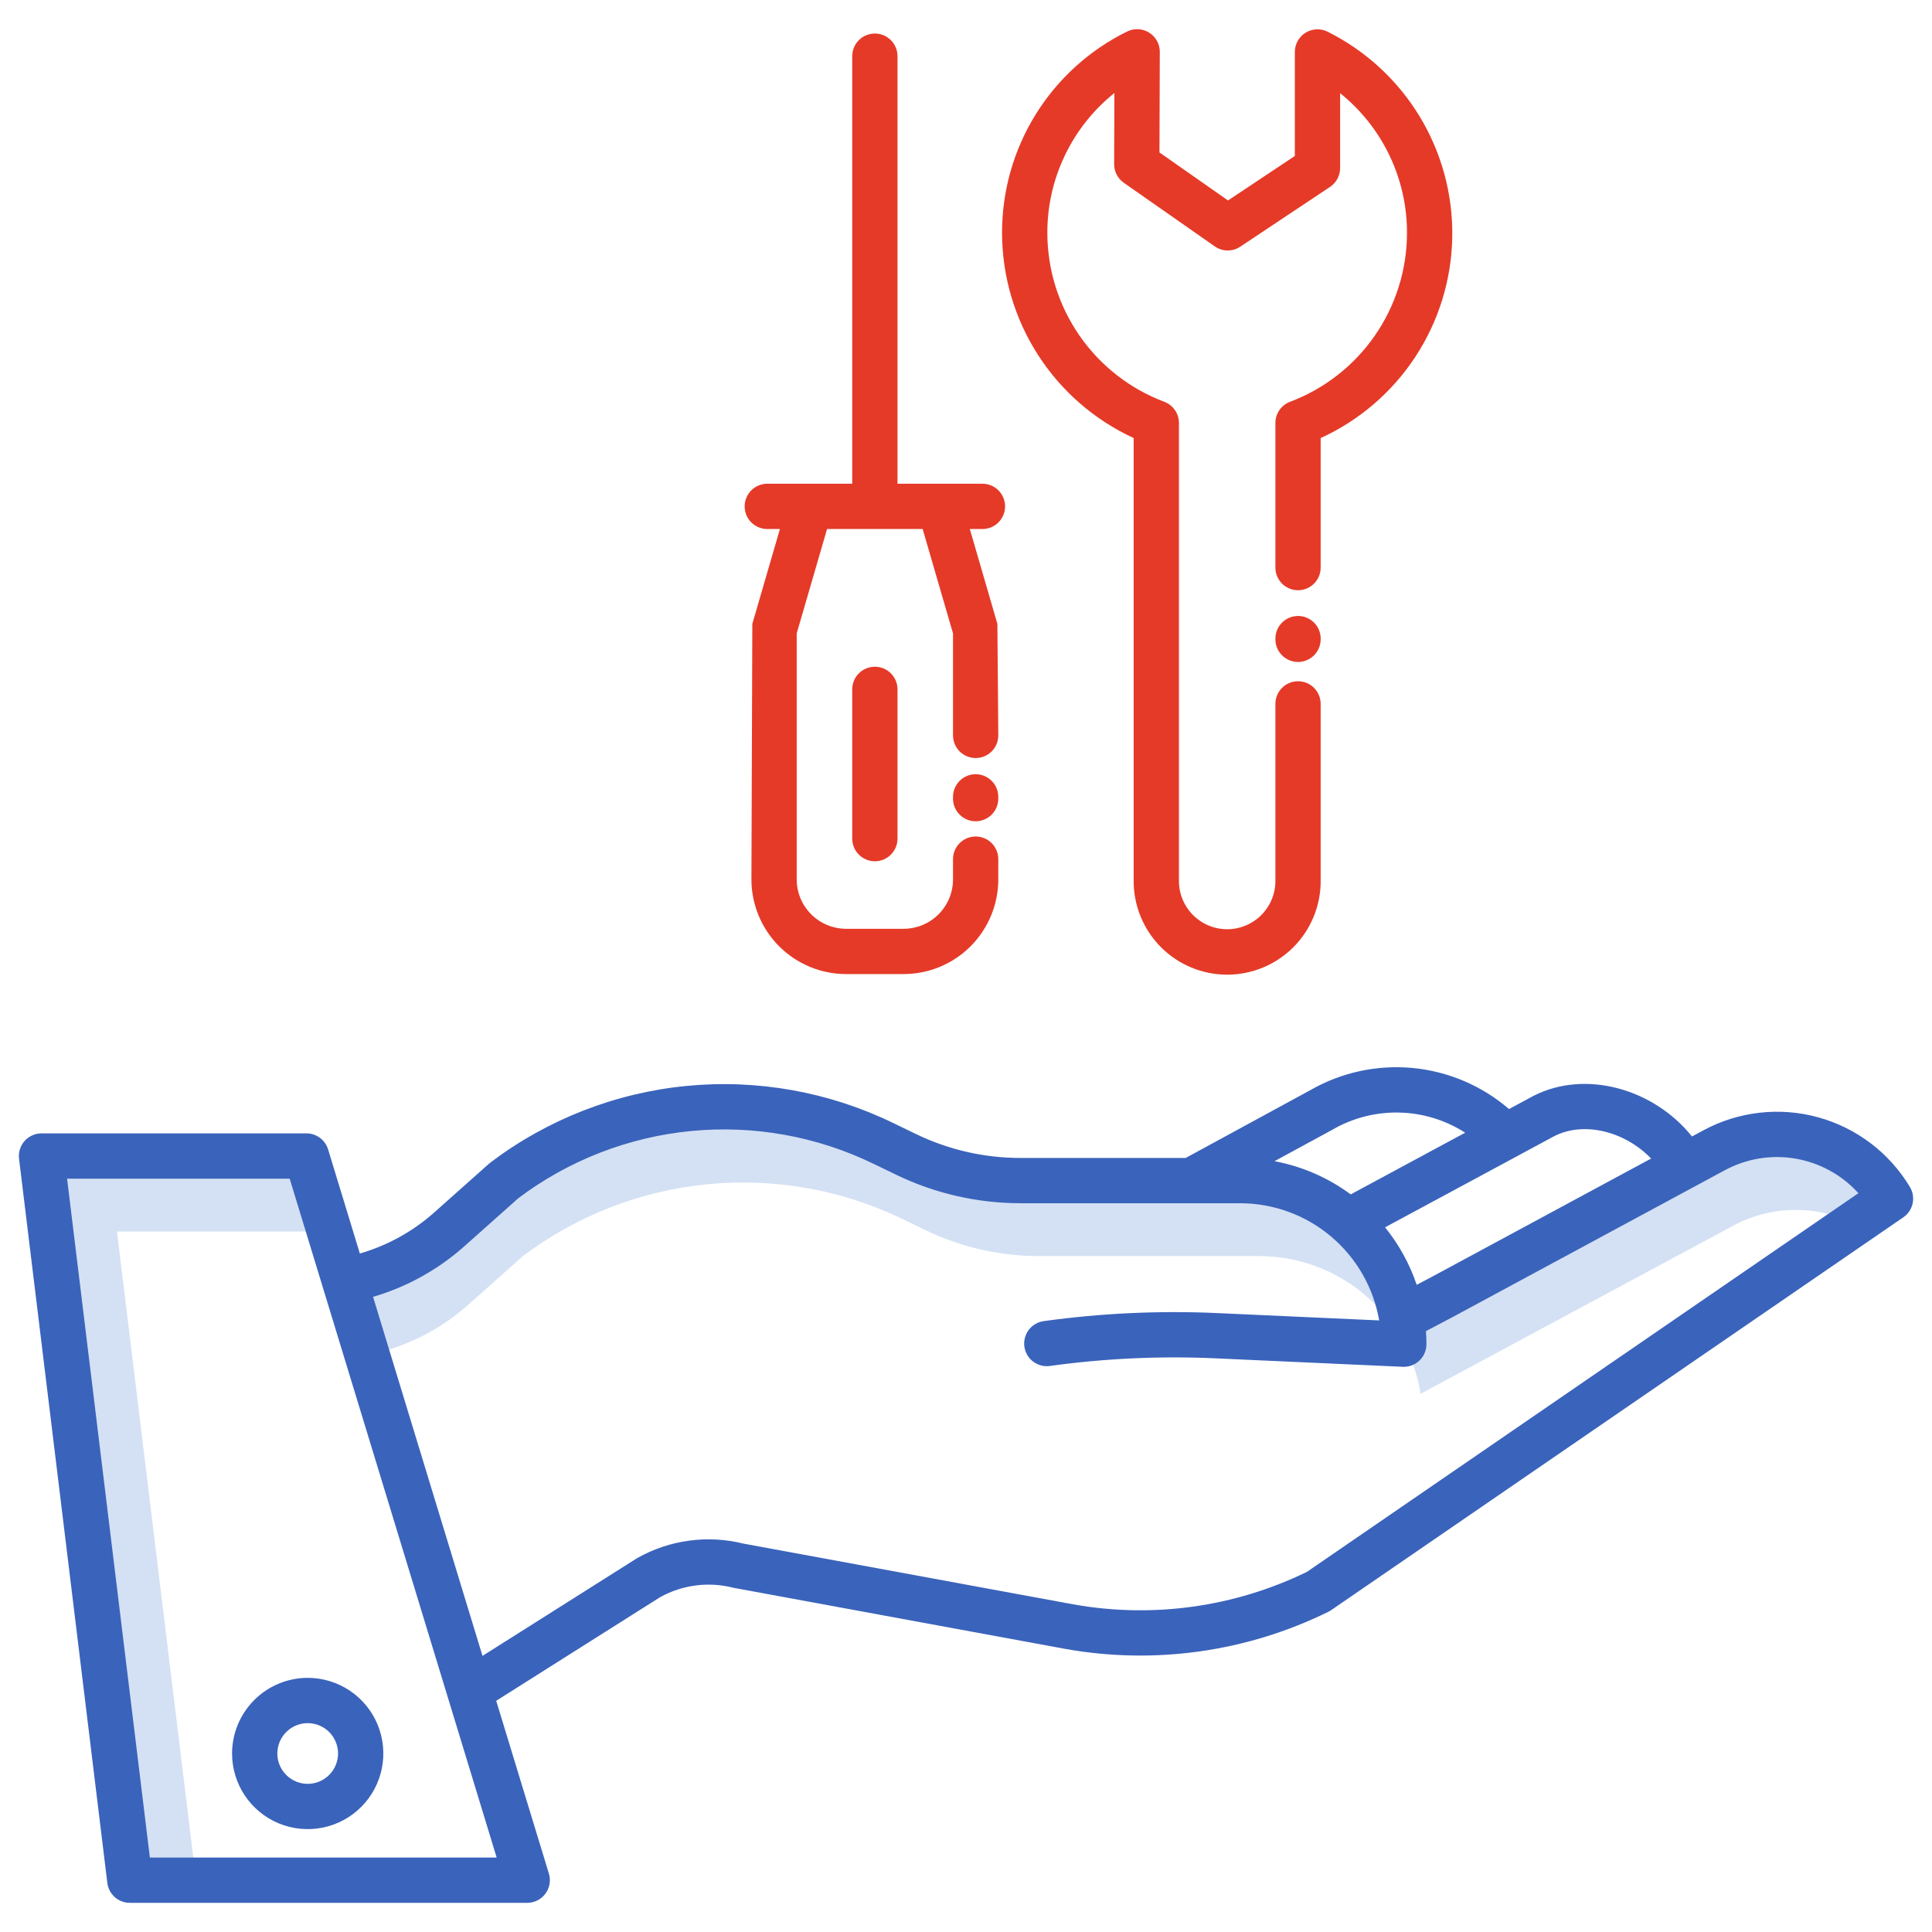
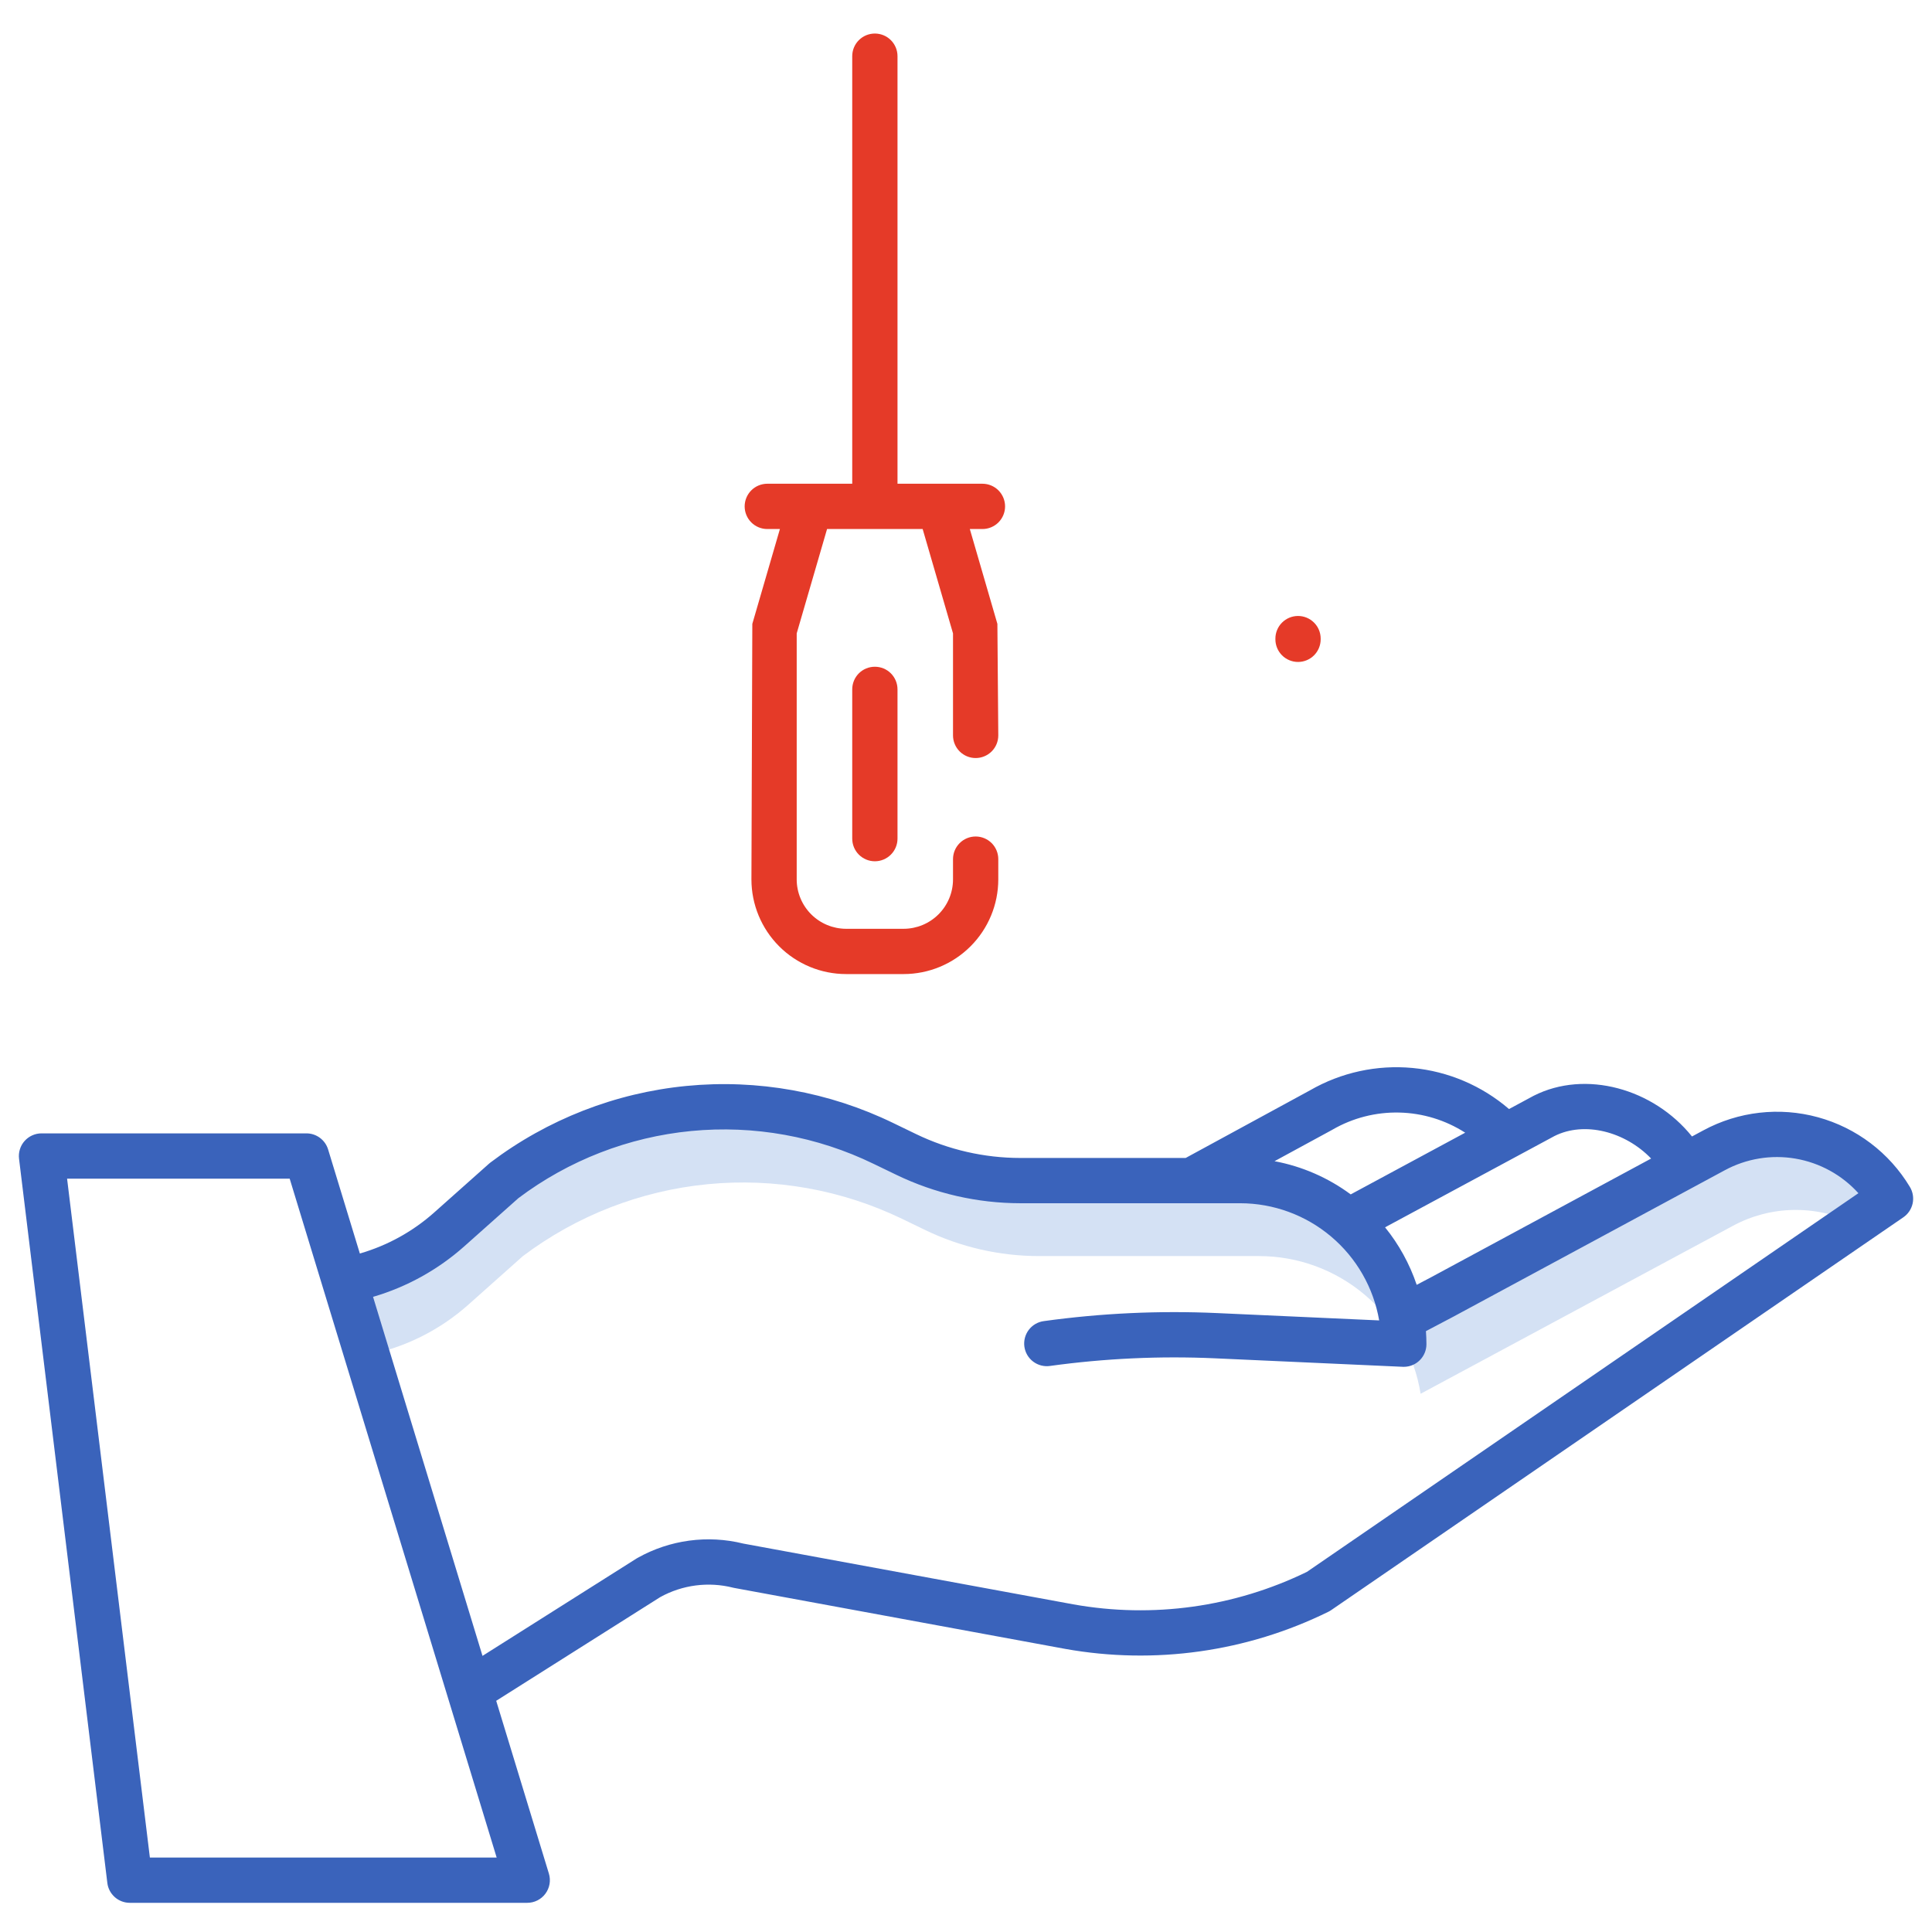
<svg xmlns="http://www.w3.org/2000/svg" width="97" height="97" viewBox="0 0 97 97" fill="none">
-   <path d="M15.386 58.041H2.084L6.517 94.399H9.844L5.873 61.83H16.541L15.386 58.041Z" fill="#D4E1F4" />
  <path d="M86.053 57.757L70.378 66.188C70.068 64.26 69.082 62.505 67.596 61.238C66.109 59.971 64.221 59.275 62.268 59.275H51.221C49.24 59.275 47.286 58.828 45.503 57.966L44.364 57.414C41.324 55.944 37.936 55.339 34.574 55.667C31.212 55.995 28.006 57.244 25.307 59.275L22.556 61.725C21.084 63.034 19.282 63.916 17.344 64.275L17.291 64.292L18.434 68.035C20.318 67.661 22.068 66.79 23.504 65.514L26.254 63.064C28.953 61.033 32.16 59.784 35.522 59.456C38.883 59.128 42.271 59.733 45.312 61.204L46.45 61.755C48.233 62.617 50.188 63.064 52.168 63.064H63.215C65.168 63.064 67.057 63.76 68.543 65.027C70.029 66.294 71.016 68.049 71.325 69.977L87.001 61.547C87.934 61.042 88.974 60.768 90.034 60.748C91.095 60.728 92.145 60.962 93.097 61.43L94.915 60.181C94.032 58.715 92.62 57.646 90.969 57.195C89.319 56.744 87.559 56.945 86.053 57.757Z" fill="#D4E1F4" />
  <path d="M85.513 56.756L84.95 57.059C83.011 54.647 79.598 53.701 77.006 55.013L76.981 55.026L75.764 55.682C74.402 54.51 72.71 53.789 70.921 53.62C69.131 53.452 67.334 53.842 65.777 54.739L59.529 58.138H51.221C49.412 58.136 47.627 57.727 45.998 56.941L44.859 56.39C41.632 54.82 38.034 54.174 34.462 54.522C30.891 54.871 27.486 56.202 24.624 58.366C24.599 58.385 24.574 58.405 24.552 58.425L21.801 60.874C20.726 61.831 19.45 62.536 18.067 62.935L16.473 57.709C16.402 57.476 16.258 57.272 16.062 57.127C15.867 56.982 15.63 56.903 15.386 56.903H2.084C1.923 56.903 1.764 56.938 1.617 57.004C1.471 57.07 1.34 57.166 1.233 57.287C1.126 57.407 1.046 57.549 0.999 57.703C0.951 57.856 0.936 58.018 0.956 58.178L5.389 94.536C5.422 94.812 5.556 95.066 5.764 95.25C5.972 95.434 6.24 95.535 6.517 95.535H26.471C26.648 95.535 26.824 95.494 26.982 95.414C27.141 95.334 27.279 95.218 27.384 95.075C27.49 94.932 27.561 94.767 27.591 94.592C27.621 94.417 27.61 94.237 27.558 94.067L24.913 85.392L33.145 80.188C34.26 79.57 35.569 79.4 36.806 79.713C36.829 79.719 36.853 79.724 36.877 79.728L53.482 82.786C57.974 83.59 62.605 82.936 66.698 80.92C66.746 80.896 66.793 80.869 66.837 80.838L95.56 61.118C95.799 60.954 95.966 60.705 96.028 60.422C96.089 60.139 96.04 59.843 95.891 59.594C94.859 57.876 93.204 56.622 91.271 56.093C89.338 55.564 87.275 55.802 85.513 56.756ZM78.046 57.037C79.555 56.28 81.595 56.814 82.898 58.167L71.873 64.115L71.128 64.507C70.774 63.458 70.236 62.48 69.54 61.62L78.046 57.037ZM66.876 56.731L66.903 56.715C67.92 56.127 69.08 55.831 70.254 55.858C71.429 55.885 72.574 56.235 73.563 56.869L67.815 59.967C66.683 59.129 65.375 58.559 63.99 58.3L66.876 56.731ZM7.525 93.262L3.368 59.177H14.544L24.936 93.262H7.525ZM65.618 78.918C61.98 80.691 57.874 81.262 53.891 80.55L37.322 77.499C35.524 77.054 33.625 77.311 32.01 78.218C31.992 78.228 31.974 78.238 31.957 78.249L24.225 83.137L18.73 65.111C20.427 64.615 21.992 63.748 23.313 62.572L26.028 60.155C28.555 58.254 31.558 57.088 34.706 56.784C37.855 56.481 41.025 57.053 43.869 58.437L45.008 58.987C46.946 59.922 49.069 60.408 51.221 60.411H62.268C63.937 60.413 65.552 61.004 66.828 62.081C68.105 63.157 68.96 64.649 69.244 66.294L61.11 65.926C58.205 65.795 55.294 65.93 52.414 66.328C52.265 66.347 52.121 66.395 51.99 66.47C51.86 66.545 51.746 66.645 51.655 66.764C51.563 66.884 51.497 67.02 51.458 67.165C51.42 67.311 51.411 67.462 51.431 67.611C51.452 67.76 51.502 67.903 51.578 68.033C51.655 68.162 51.756 68.275 51.876 68.365C51.997 68.455 52.134 68.521 52.279 68.557C52.425 68.594 52.577 68.602 52.725 68.579C55.468 68.201 58.24 68.073 61.006 68.197L70.429 68.623C70.446 68.623 70.463 68.624 70.481 68.624C70.782 68.624 71.071 68.505 71.284 68.292C71.498 68.078 71.617 67.789 71.617 67.488C71.617 67.267 71.607 67.049 71.592 66.832L72.942 66.121L86.592 58.757C87.678 58.169 88.93 57.962 90.147 58.171C91.365 58.38 92.477 58.991 93.305 59.907L65.618 78.918Z" fill="#3A63BB" />
-   <path d="M11.651 88.037C11.651 88.788 11.874 89.523 12.291 90.147C12.709 90.772 13.302 91.258 13.995 91.546C14.689 91.833 15.453 91.908 16.189 91.762C16.926 91.615 17.603 91.254 18.134 90.722C18.665 90.191 19.026 89.515 19.173 88.778C19.319 88.041 19.244 87.278 18.957 86.584C18.669 85.89 18.183 85.297 17.558 84.88C16.934 84.463 16.199 84.24 15.448 84.24C14.442 84.241 13.476 84.642 12.765 85.354C12.053 86.066 11.652 87.031 11.651 88.037ZM15.448 86.514C15.75 86.514 16.044 86.603 16.295 86.77C16.546 86.938 16.741 87.176 16.856 87.454C16.972 87.733 17.002 88.039 16.943 88.335C16.884 88.63 16.739 88.902 16.526 89.115C16.313 89.328 16.041 89.473 15.746 89.532C15.45 89.591 15.144 89.561 14.866 89.445C14.587 89.33 14.349 89.135 14.182 88.884C14.014 88.633 13.925 88.339 13.925 88.037C13.925 87.633 14.086 87.246 14.372 86.96C14.658 86.675 15.045 86.514 15.449 86.514H15.448Z" fill="#3A63BB" />
  <path d="M50.462 25.424C50.462 25.123 50.342 24.834 50.129 24.62C49.916 24.407 49.626 24.287 49.325 24.287H45.061V2.82C45.061 2.519 44.941 2.23 44.728 2.017C44.515 1.803 44.226 1.684 43.924 1.684C43.623 1.684 43.334 1.803 43.12 2.017C42.907 2.23 42.788 2.519 42.788 2.82V24.287H38.524C38.222 24.287 37.933 24.407 37.72 24.62C37.507 24.834 37.387 25.123 37.387 25.424C37.387 25.726 37.507 26.015 37.72 26.228C37.933 26.441 38.222 26.561 38.524 26.561H39.157L37.772 31.323L37.727 44.154C37.728 45.413 38.229 46.621 39.12 47.512C40.011 48.403 41.219 48.904 42.478 48.905H45.37C46.63 48.904 47.837 48.403 48.728 47.512C49.619 46.621 50.12 45.413 50.121 44.154V43.135C50.121 42.834 50.002 42.544 49.789 42.331C49.575 42.118 49.286 41.998 48.985 41.998C48.683 41.998 48.394 42.118 48.181 42.331C47.968 42.544 47.848 42.834 47.848 43.135V44.154C47.847 44.811 47.586 45.44 47.121 45.905C46.657 46.369 46.027 46.631 45.37 46.632H42.478C41.822 46.631 41.192 46.369 40.727 45.905C40.263 45.44 40.001 44.811 40 44.154V31.801L41.524 26.561H46.324L47.848 31.802V36.922C47.848 37.224 47.968 37.513 48.181 37.726C48.394 37.939 48.683 38.059 48.985 38.059C49.286 38.059 49.575 37.939 49.789 37.726C50.002 37.513 50.121 37.224 50.121 36.922L50.076 31.323L48.692 26.561H49.325C49.626 26.561 49.916 26.441 50.129 26.228C50.342 26.015 50.462 25.726 50.462 25.424Z" fill="#E53A28" />
-   <path d="M48.985 38.871C48.683 38.871 48.394 38.991 48.181 39.204C47.968 39.417 47.848 39.706 47.848 40.008V40.097C47.848 40.398 47.968 40.688 48.181 40.901C48.394 41.114 48.683 41.234 48.985 41.234C49.286 41.234 49.575 41.114 49.788 40.901C50.002 40.688 50.121 40.398 50.121 40.097V40.008C50.121 39.706 50.002 39.417 49.788 39.204C49.575 38.991 49.286 38.871 48.985 38.871Z" fill="#E53A28" />
-   <path d="M66.654 1.591C66.481 1.505 66.288 1.464 66.095 1.473C65.901 1.482 65.713 1.54 65.549 1.642C65.384 1.743 65.248 1.886 65.153 2.055C65.059 2.224 65.01 2.415 65.01 2.608V7.83L61.656 10.064L58.213 7.655L58.23 2.606C58.231 2.412 58.182 2.222 58.088 2.052C57.994 1.882 57.858 1.739 57.694 1.637C57.529 1.534 57.341 1.475 57.147 1.466C56.953 1.457 56.76 1.497 56.587 1.583C54.697 2.514 53.107 3.957 51.997 5.747C50.887 7.538 50.303 9.604 50.31 11.71C50.316 13.876 50.942 15.994 52.113 17.816C53.283 19.638 54.951 21.087 56.918 21.993V44.211C56.914 44.83 57.032 45.444 57.267 46.017C57.501 46.59 57.846 47.111 58.282 47.55C58.718 47.989 59.237 48.337 59.809 48.575C60.38 48.813 60.993 48.935 61.612 48.935C62.231 48.935 62.844 48.813 63.416 48.575C63.987 48.337 64.506 47.989 64.943 47.55C65.379 47.111 65.724 46.59 65.958 46.017C66.193 45.444 66.311 44.83 66.307 44.211V35.34C66.307 35.039 66.187 34.75 65.974 34.536C65.761 34.323 65.472 34.203 65.171 34.203C64.869 34.203 64.58 34.323 64.367 34.536C64.153 34.75 64.034 35.039 64.034 35.34V44.211C64.037 44.531 63.976 44.848 63.856 45.144C63.735 45.44 63.557 45.71 63.332 45.937C63.107 46.164 62.839 46.344 62.544 46.467C62.249 46.59 61.932 46.654 61.612 46.654C61.293 46.654 60.976 46.59 60.681 46.467C60.386 46.344 60.118 46.164 59.893 45.937C59.668 45.71 59.49 45.44 59.369 45.144C59.249 44.848 59.188 44.531 59.191 44.211V21.235C59.191 21.004 59.12 20.778 58.988 20.587C58.856 20.397 58.669 20.252 58.452 20.171C56.732 19.522 55.249 18.365 54.201 16.854C53.153 15.343 52.589 13.549 52.584 11.71C52.579 10.359 52.879 9.025 53.462 7.806C54.045 6.587 54.895 5.516 55.95 4.671L55.938 8.241C55.937 8.425 55.981 8.606 56.065 8.768C56.15 8.931 56.273 9.071 56.423 9.177L60.989 12.37C61.176 12.502 61.399 12.573 61.627 12.576C61.856 12.578 62.08 12.512 62.27 12.385L66.776 9.385C66.932 9.281 67.06 9.141 67.148 8.976C67.237 8.81 67.283 8.626 67.283 8.439V4.678C68.335 5.523 69.183 6.594 69.765 7.811C70.346 9.028 70.646 10.361 70.641 11.71C70.636 13.549 70.072 15.343 69.024 16.854C67.976 18.365 66.493 19.522 64.773 20.171C64.556 20.252 64.369 20.397 64.237 20.587C64.105 20.778 64.034 21.004 64.034 21.235V28.497C64.034 28.799 64.154 29.088 64.367 29.301C64.58 29.514 64.869 29.634 65.171 29.634C65.472 29.634 65.761 29.514 65.974 29.301C66.188 29.088 66.307 28.799 66.307 28.497V21.994C68.249 21.107 69.9 19.688 71.069 17.902C72.238 16.116 72.877 14.036 72.914 11.902C72.95 9.768 72.381 7.667 71.274 5.842C70.166 4.018 68.564 2.544 66.654 1.591Z" fill="#E53A28" />
  <path d="M65.171 30.926C64.869 30.926 64.58 31.046 64.367 31.259C64.154 31.472 64.034 31.761 64.034 32.062V32.098C64.034 32.399 64.154 32.688 64.367 32.902C64.58 33.115 64.869 33.235 65.171 33.235C65.472 33.235 65.761 33.115 65.974 32.902C66.188 32.688 66.307 32.399 66.307 32.098V32.062C66.307 31.761 66.188 31.472 65.974 31.259C65.761 31.046 65.472 30.926 65.171 30.926Z" fill="#E53A28" />
  <path d="M42.788 34.611V42.105C42.788 42.406 42.907 42.695 43.12 42.908C43.334 43.122 43.623 43.242 43.924 43.242C44.226 43.242 44.515 43.122 44.728 42.908C44.941 42.695 45.061 42.406 45.061 42.105V34.611C45.061 34.31 44.941 34.021 44.728 33.807C44.515 33.594 44.226 33.475 43.924 33.475C43.623 33.475 43.334 33.594 43.12 33.807C42.907 34.021 42.788 34.31 42.788 34.611Z" fill="#E53A28" />
</svg>